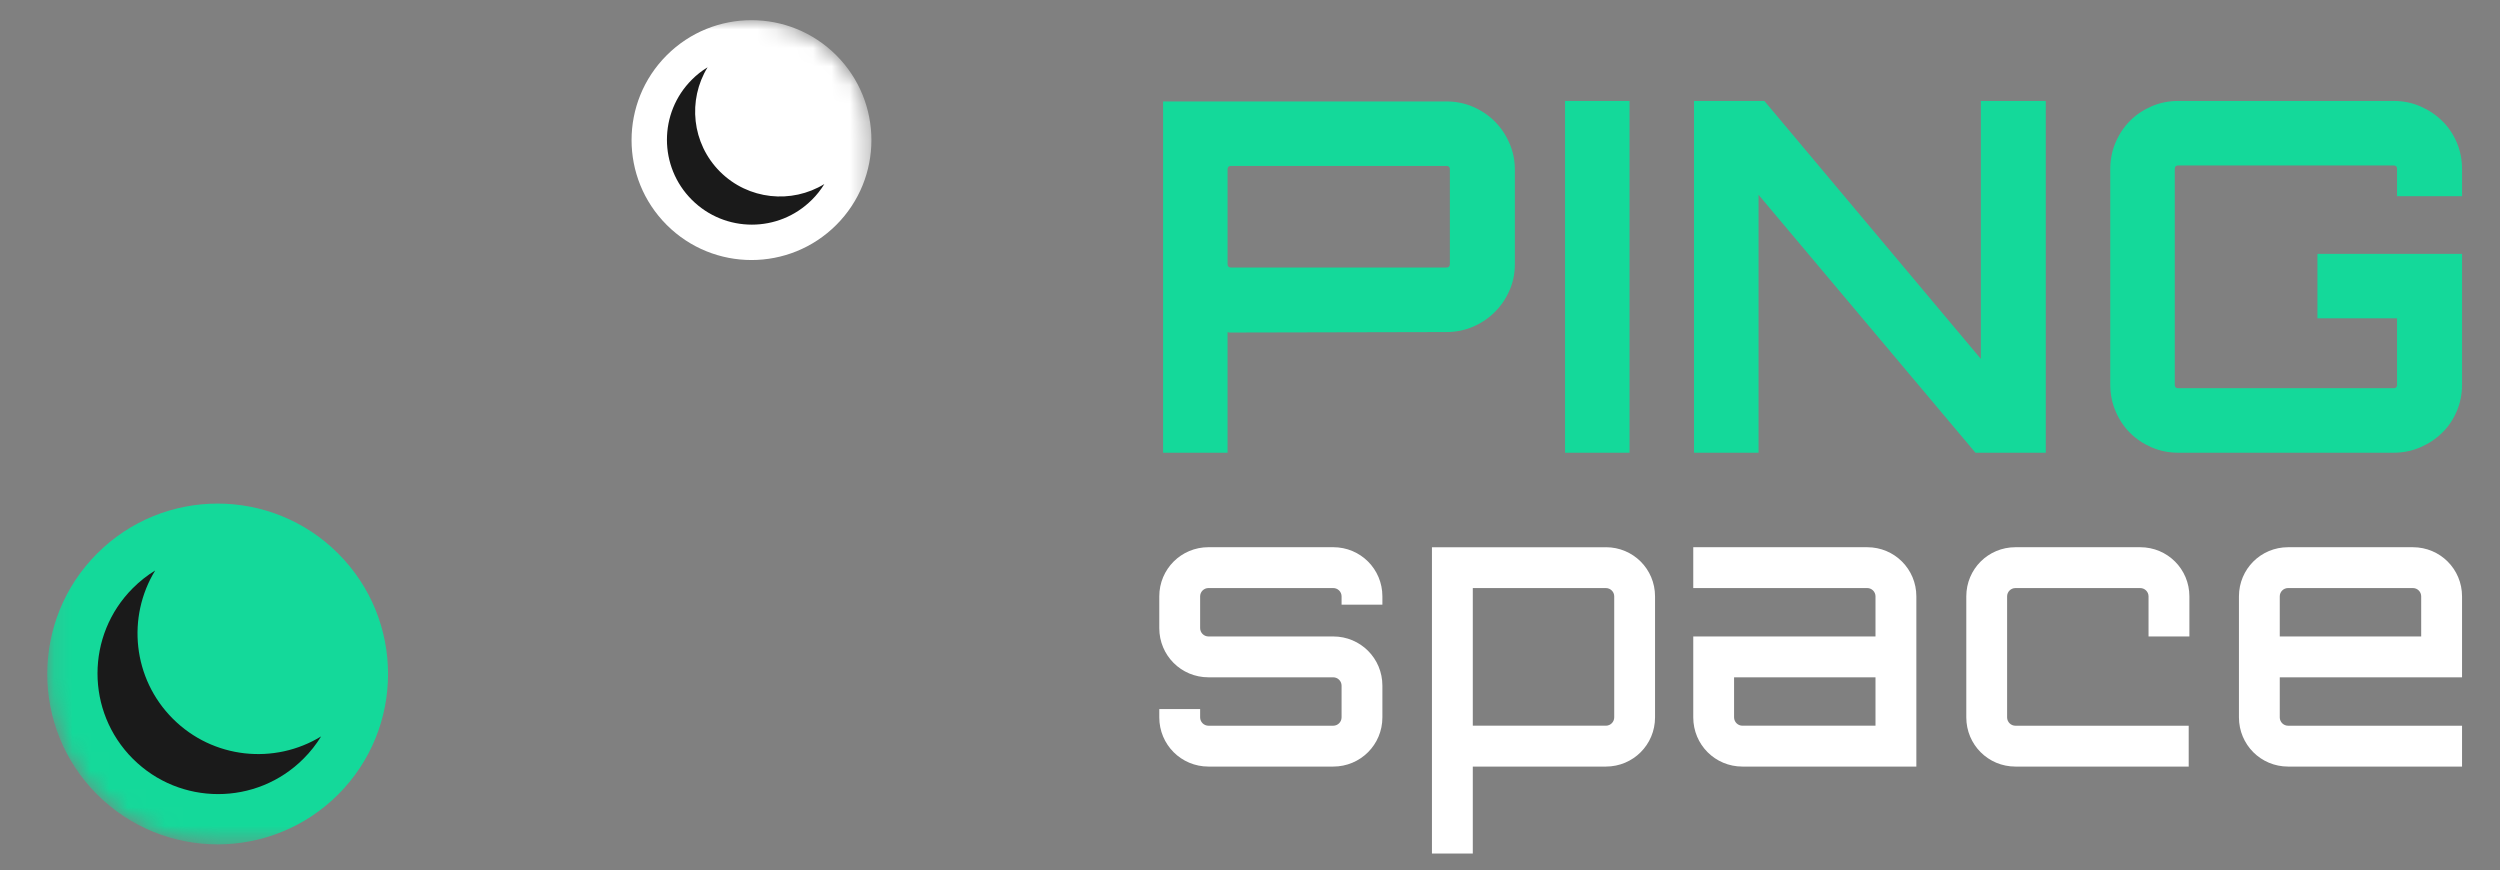
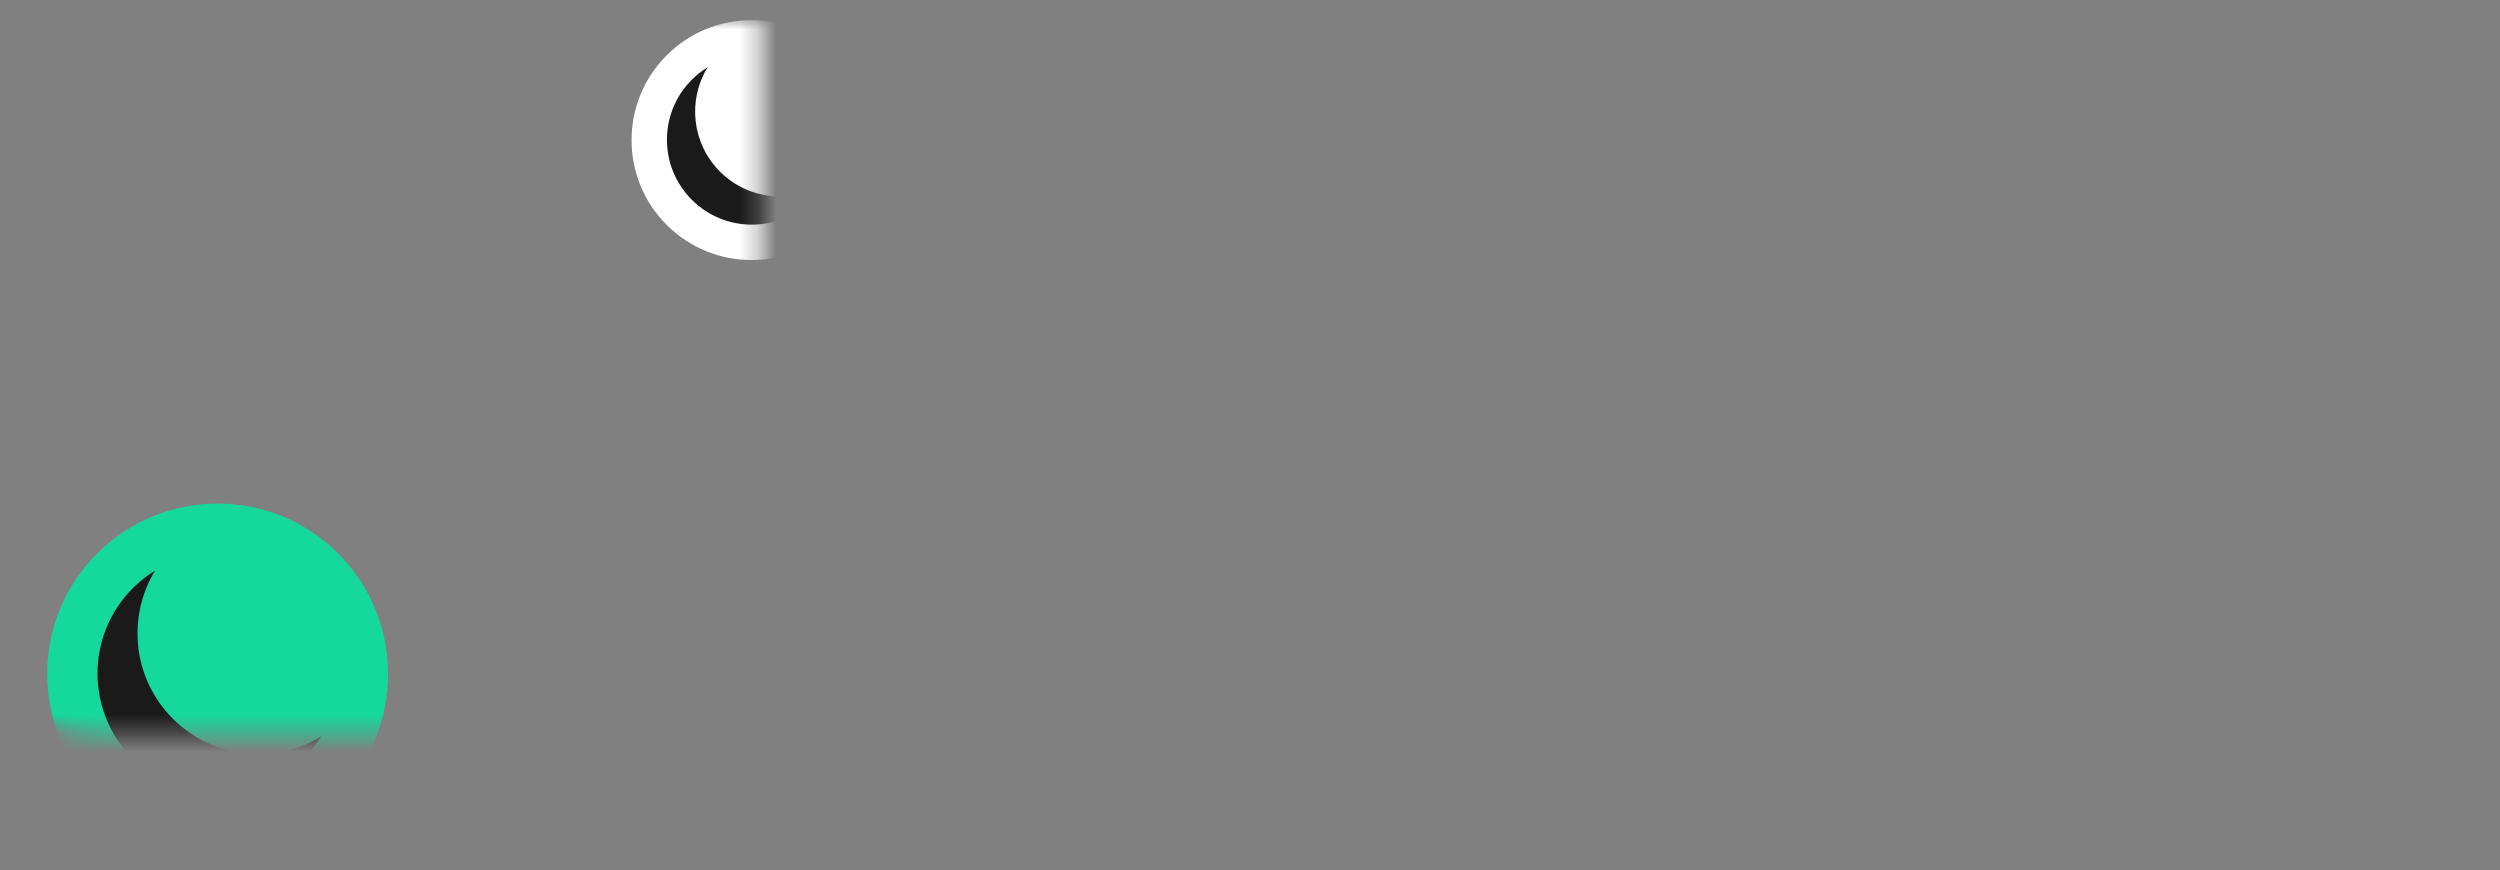
<svg xmlns="http://www.w3.org/2000/svg" id="ezr1C6mP8X51" viewBox="0 0 135 47" shape-rendering="geometricPrecision" text-rendering="geometricPrecision" project-id="5a781eefd4bc4252af904fefea524c35" export-id="b62bfd76bc8545da8fec60969fae7b05" cached="false" width="135" height="47">
  <rect x="0" y="0" width="135" height="47" fill="#808080" stroke="none" />
  <style>
#ezr1C6mP8X54 {animation: ezr1C6mP8X54_f_p 1600ms linear infinite normal forwards}@keyframes ezr1C6mP8X54_f_p { 0% {fill: #fff} 37.5% {fill: #fff} 50% {fill: #14d99a} 87.5% {fill: #14d99a} 100% {fill: #fff}} #ezr1C6mP8X55 {animation: ezr1C6mP8X55_f_p 1600ms linear infinite normal forwards}@keyframes ezr1C6mP8X55_f_p { 0% {fill: #14d99a} 37.5% {fill: #14d99a} 50% {fill: #fff} 87.5% {fill: #fff} 100% {fill: #14d99a}} #ezr1C6mP8X58 {animation-name: ezr1C6mP8X58__rd, ezr1C6mP8X58_c_o;animation-duration: 1600ms;animation-fill-mode: forwards;animation-timing-function: linear;animation-direction: normal;animation-iteration-count: infinite;}@keyframes ezr1C6mP8X58__rd { 0% {r: 0px;animation-timing-function: cubic-bezier(0.215,0.61,0.355,1)} 62.5% {r: 30.252px} 100% {r: 30.252px}}@keyframes ezr1C6mP8X58_c_o { 0% {opacity: 1} 56.25% {opacity: 1;animation-timing-function: cubic-bezier(0.55,0.055,0.675,0.19)} 100% {opacity: 0}} #ezr1C6mP8X510 {animation-name: ezr1C6mP8X510__rd, ezr1C6mP8X510_c_o;animation-duration: 1600ms;animation-fill-mode: forwards;animation-timing-function: linear;animation-direction: normal;animation-iteration-count: infinite;}@keyframes ezr1C6mP8X510__rd { 0% {r: 0px;animation-timing-function: cubic-bezier(0.215,0.61,0.355,1)} 62.5% {r: 25.872px} 100% {r: 25.872px}}@keyframes ezr1C6mP8X510_c_o { 0% {opacity: 1} 56.25% {opacity: 1;animation-timing-function: cubic-bezier(0.55,0.055,0.675,0.19)} 100% {opacity: 0}} #ezr1C6mP8X511 {animation-name: ezr1C6mP8X511__rd, ezr1C6mP8X511_c_o;animation-duration: 1600ms;animation-fill-mode: forwards;animation-timing-function: linear;animation-direction: normal;animation-iteration-count: infinite;}@keyframes ezr1C6mP8X511__rd { 0% {r: 0px;animation-timing-function: cubic-bezier(0.215,0.61,0.355,1)} 62.5% {r: 27.193px} 100% {r: 27.193px}}@keyframes ezr1C6mP8X511_c_o { 0% {opacity: 1} 56.25% {opacity: 1;animation-timing-function: cubic-bezier(0.55,0.055,0.675,0.19)} 100% {opacity: 0}} #ezr1C6mP8X513 {animation-name: ezr1C6mP8X513__rd, ezr1C6mP8X513_c_o;animation-duration: 1600ms;animation-fill-mode: forwards;animation-timing-function: linear;animation-direction: normal;animation-iteration-count: infinite;}@keyframes ezr1C6mP8X513__rd { 0% {r: 0px} 25% {r: 0px;animation-timing-function: cubic-bezier(0.215,0.61,0.355,1)} 81.25% {r: 20.636px} 100% {r: 20.636px}}@keyframes ezr1C6mP8X513_c_o { 0% {opacity: 1} 75% {opacity: 1;animation-timing-function: cubic-bezier(0.55,0.055,0.675,0.19)} 100% {opacity: 0}} #ezr1C6mP8X514 {animation-name: ezr1C6mP8X514__rd, ezr1C6mP8X514_c_o;animation-duration: 1600ms;animation-fill-mode: forwards;animation-timing-function: linear;animation-direction: normal;animation-iteration-count: infinite;}@keyframes ezr1C6mP8X514__rd { 0% {r: 0px} 25% {r: 0px;animation-timing-function: cubic-bezier(0.215,0.61,0.355,1)} 81.25% {r: 19.313px} 100% {r: 19.313px}}@keyframes ezr1C6mP8X514_c_o { 0% {opacity: 1} 75% {opacity: 1;animation-timing-function: cubic-bezier(0.55,0.055,0.675,0.19)} 100% {opacity: 0}} #ezr1C6mP8X516 {animation-name: ezr1C6mP8X516__rd, ezr1C6mP8X516_c_o;animation-duration: 1600ms;animation-fill-mode: forwards;animation-timing-function: linear;animation-direction: normal;animation-iteration-count: infinite;}@keyframes ezr1C6mP8X516__rd { 0% {r: 0px} 25% {r: 0px;animation-timing-function: cubic-bezier(0.215,0.61,0.355,1)} 81.25% {r: 14.768px} 100% {r: 14.768px}}@keyframes ezr1C6mP8X516_c_o { 0% {opacity: 1} 75% {opacity: 1;animation-timing-function: cubic-bezier(0.55,0.055,0.675,0.19)} 100% {opacity: 0}} #ezr1C6mP8X517 {animation-name: ezr1C6mP8X517__rd, ezr1C6mP8X517_c_o;animation-duration: 1600ms;animation-fill-mode: forwards;animation-timing-function: linear;animation-direction: normal;animation-iteration-count: infinite;}@keyframes ezr1C6mP8X517__rd { 0% {r: 0px} 25% {r: 0px;animation-timing-function: cubic-bezier(0.215,0.61,0.355,1)} 81.25% {r: 16.13px} 100% {r: 16.13px}}@keyframes ezr1C6mP8X517_c_o { 0% {opacity: 1} 75% {opacity: 1;animation-timing-function: cubic-bezier(0.55,0.055,0.675,0.19)} 100% {opacity: 0}} #ezr1C6mP8X519 {animation: ezr1C6mP8X519_f_p 1600ms linear infinite normal forwards}@keyframes ezr1C6mP8X519_f_p { 0% {fill: #14d99a} 6.25% {fill: #fff} 12.5% {fill: #14d99a} 25% {fill: #14d99a} 31.25% {fill: #fff} 37.5% {fill: #14d99a} 100% {fill: #14d99a}} #ezr1C6mP8X522 {animation: ezr1C6mP8X522_f_p 1600ms linear infinite normal forwards}@keyframes ezr1C6mP8X522_f_p { 0% {fill: #fff} 6.25% {fill: #14d99a} 12.5% {fill: #fff} 25% {fill: #fff} 31.25% {fill: #14d99a} 37.5% {fill: #fff} 100% {fill: #fff}}
</style>
  <g transform="translate(-1.227-1.421)">
    <g transform="translate(-20.373-21.489)">
-       <path id="ezr1C6mP8X54" d="M96.249,55.563h-2.204v-.45c0-.247-.203-.448-.45-.448h-6.738c-.247,0-.45.201-.45.448v1.716c0,.247.203.45.45.45h6.738c1.473,0,2.654,1.181,2.654,2.656v1.714c0,1.473-1.181,2.656-2.654,2.656h-6.738c-1.473,0-2.656-1.183-2.656-2.656v-.448h2.206v.448c0,.247.203.45.45.45h6.738c.247,0,.45-.203.45-.45v-1.714c0-.247-.203-.45-.45-.45h-6.738c-1.475,0-2.656-1.183-2.656-2.656v-1.716c0-1.471,1.183-2.654,2.656-2.654h6.738c1.473,0,2.654,1.181,2.654,2.654v.45Zm12.069-3.103c1.473,0,2.654,1.181,2.654,2.654v6.535c0,1.473-1.181,2.656-2.654,2.656h-7.187v4.696h-2.206v-16.54h9.393Zm.45,2.654c0-.247-.202-.448-.45-.448h-7.187v7.432h7.187c.248,0,.45-.203.45-.45v-6.535Zm13.662-2.654c1.472,0,2.653,1.181,2.653,2.654v9.191h-9.393c-1.473,0-2.654-1.183-2.654-2.656v-4.37h9.841v-2.166c0-.247-.202-.448-.447-.448h-9.394v-2.206h9.394Zm.447,7.025h-7.637v2.163c0,.247.203.45.45.45h7.187v-2.613Zm14.296-7.025c1.473,0,2.654,1.183,2.654,2.654v.45v1.716h-2.206v-2.166c0-.247-.201-.448-.448-.448h-6.74c-.247,0-.449.201-.449.448v6.535c0,.247.202.45.449.45c3.12,0,6.24,0,9.357,0v2.206h-9.357c-1.472,0-2.653-1.183-2.653-2.656v-6.535c0-1.473,1.181-2.654,2.653-2.654h6.74Zm14.723,0c1.473,0,2.654,1.183,2.654,2.654v4.372h-9.843v2.163c0,.247.202.45.45.45h9.393v2.206h-9.393c-1.473,0-2.654-1.183-2.654-2.656v-6.535c0-1.473,1.181-2.654,2.654-2.654h6.739Zm.448,4.819v-2.166c0-.247-.201-.448-.448-.448h-6.739c-.248,0-.45.201-.45.448v2.166h7.637Z" fill="#fff" />
-       <path id="ezr1C6mP8X55" d="M99.707,28.388c.51,0,.991.097,1.438.29.45.195.841.458,1.175.792.332.334.598.725.79,1.175.195.448.292.92.292,1.41v5.119c0,.51-.097.985-.292,1.424-.192.44-.456.827-.79,1.161-.334.334-.725.6-1.175.792-.447.192-.928.29-1.438.29l-11.739.026-.079-.026v6.517h-3.482v-18.969h15.3Zm.186,3.667c0-.124-.063-.184-.186-.184h-11.634c-.121,0-.184.063-.184.184v5.119c0,.122.061.184.184.184h11.634c.124,0,.186-.063.186-.184v-5.119Zm6.219-3.693h3.483v18.995h-3.483v-18.995Zm22.454,0h3.506v18.995h-3.798L116.561,33.428v13.929h-3.484v-18.995h3.8l11.689,13.929v-13.929Zm25.984,5.143h-3.509v-1.475c0-.124-.062-.186-.184-.186h-11.634c-.123,0-.186.063-.186.186v11.66c0,.121.063.184.186.184h11.634c.124,0,.184-.063.184-.184v-3.59h-4.3v-3.482h7.809v7.072c0,.508-.097.989-.29,1.436-.194.45-.457.837-.792,1.161-.332.326-.725.585-1.173.778-.449.194-.929.292-1.438.292h-11.634c-.51,0-.99-.097-1.438-.292-.448-.193-.835-.452-1.161-.778-.326-.324-.585-.711-.778-1.161-.194-.448-.291-.928-.291-1.436v-11.66c0-.513.097-.991.291-1.438.193-.45.454-.837.778-1.161.326-.326.713-.585,1.161-.78.448-.192.928-.29,1.438-.29h11.634c.511,0,.989.097,1.438.29.448.195.839.454,1.173.78.335.324.598.711.792,1.161.193.448.29.928.29,1.438v1.475Z" fill="#14d99a" />
-     </g>
+       </g>
    <g transform="translate(-20.373-21.489)" mask="url(#ezr1C6mP8X524)">
      <g>
        <circle id="ezr1C6mP8X58" r="0" transform="translate(33.352 59.306)" fill="none" stroke="#14d99a" stroke-width="2" stroke-miterlimit="6" />
        <g>
          <circle id="ezr1C6mP8X510" r="0" transform="translate(62.307 30.476)" fill="none" stroke="#1a1a1a" stroke-width="2" />
          <circle id="ezr1C6mP8X511" r="0" transform="translate(62.181 30.476)" fill="none" stroke="#fff" stroke-width="2" />
        </g>
        <g transform="translate(0 0)">
          <circle id="ezr1C6mP8X513" r="0" transform="translate(33.352 59.305)" fill="none" stroke="#1a1a1a" stroke-width="2" />
          <circle id="ezr1C6mP8X514" r="0" transform="translate(33.352 59.305)" fill="none" stroke="#14d99a" stroke-width="2" />
        </g>
        <g transform="translate(0 0)">
          <circle id="ezr1C6mP8X516" r="0" transform="translate(62.181 30.476)" fill="none" stroke="#1a1a1a" stroke-width="2" />
          <circle id="ezr1C6mP8X517" r="0" transform="translate(62.181 30.476)" fill="none" stroke="#fff" stroke-width="2" />
        </g>
        <g>
          <path id="ezr1C6mP8X519" d="M39.859,65.812c3.594-3.594,3.594-9.42,0-13.013s-9.42-3.594-13.013,0-3.594,9.42,0,13.013s9.42,3.594,13.013,0Z" fill="#14d99a" />
          <path d="M37.986,63.883c.373-.371.691-.778.954-1.207-2.51,1.536-5.834,1.217-8.006-.954s-2.49-5.496-.954-8.006c-.429.263-.835.581-1.207.954-2.544,2.544-2.544,6.669,0,9.213c2.544,2.544,6.669,2.544,9.213,0Z" clip-rule="evenodd" fill="#1a1a1a" fill-rule="evenodd" />
        </g>
        <g>
          <path id="ezr1C6mP8X522" d="M66.76,35.055c2.529-2.529,2.529-6.629,0-9.159-2.529-2.529-6.63-2.529-9.159,0-2.529,2.529-2.529,6.63,0,9.159c2.529,2.529,6.629,2.529,9.159,0Z" fill="#fff" />
          <path d="M65.443,33.699c.263-.261.486-.547.672-.851-1.766,1.082-4.106.859-5.636-.67-1.527-1.529-1.752-3.867-.67-5.634-.304.184-.59.407-.851.67-1.791,1.791-1.791,4.694,0,6.484s4.694,1.791,6.484,0Z" clip-rule="evenodd" fill="#1a1a1a" fill-rule="evenodd" />
        </g>
      </g>
      <mask id="ezr1C6mP8X524" mask-type="alpha" x="-150%" y="-150%" height="400%" width="400%">
-         <path d="M6,0h32.508c3.114,0,6,3.111,6,6v32.508c0,3.314-2.686,6-6,6h-29.755c-2.158,0-4.68-1.129-6.378-2.939-1.413-1.505-2.374-3.94-2.374-5.634L0,6C0,2.686,2.686,0,6,0Z" transform="translate(24.15 24)" fill="#d9d9d9" />
+         <path d="M6,0h32.508v32.508c0,3.314-2.686,6-6,6h-29.755c-2.158,0-4.68-1.129-6.378-2.939-1.413-1.505-2.374-3.94-2.374-5.634L0,6C0,2.686,2.686,0,6,0Z" transform="translate(24.15 24)" fill="#d9d9d9" />
      </mask>
    </g>
  </g>
</svg>